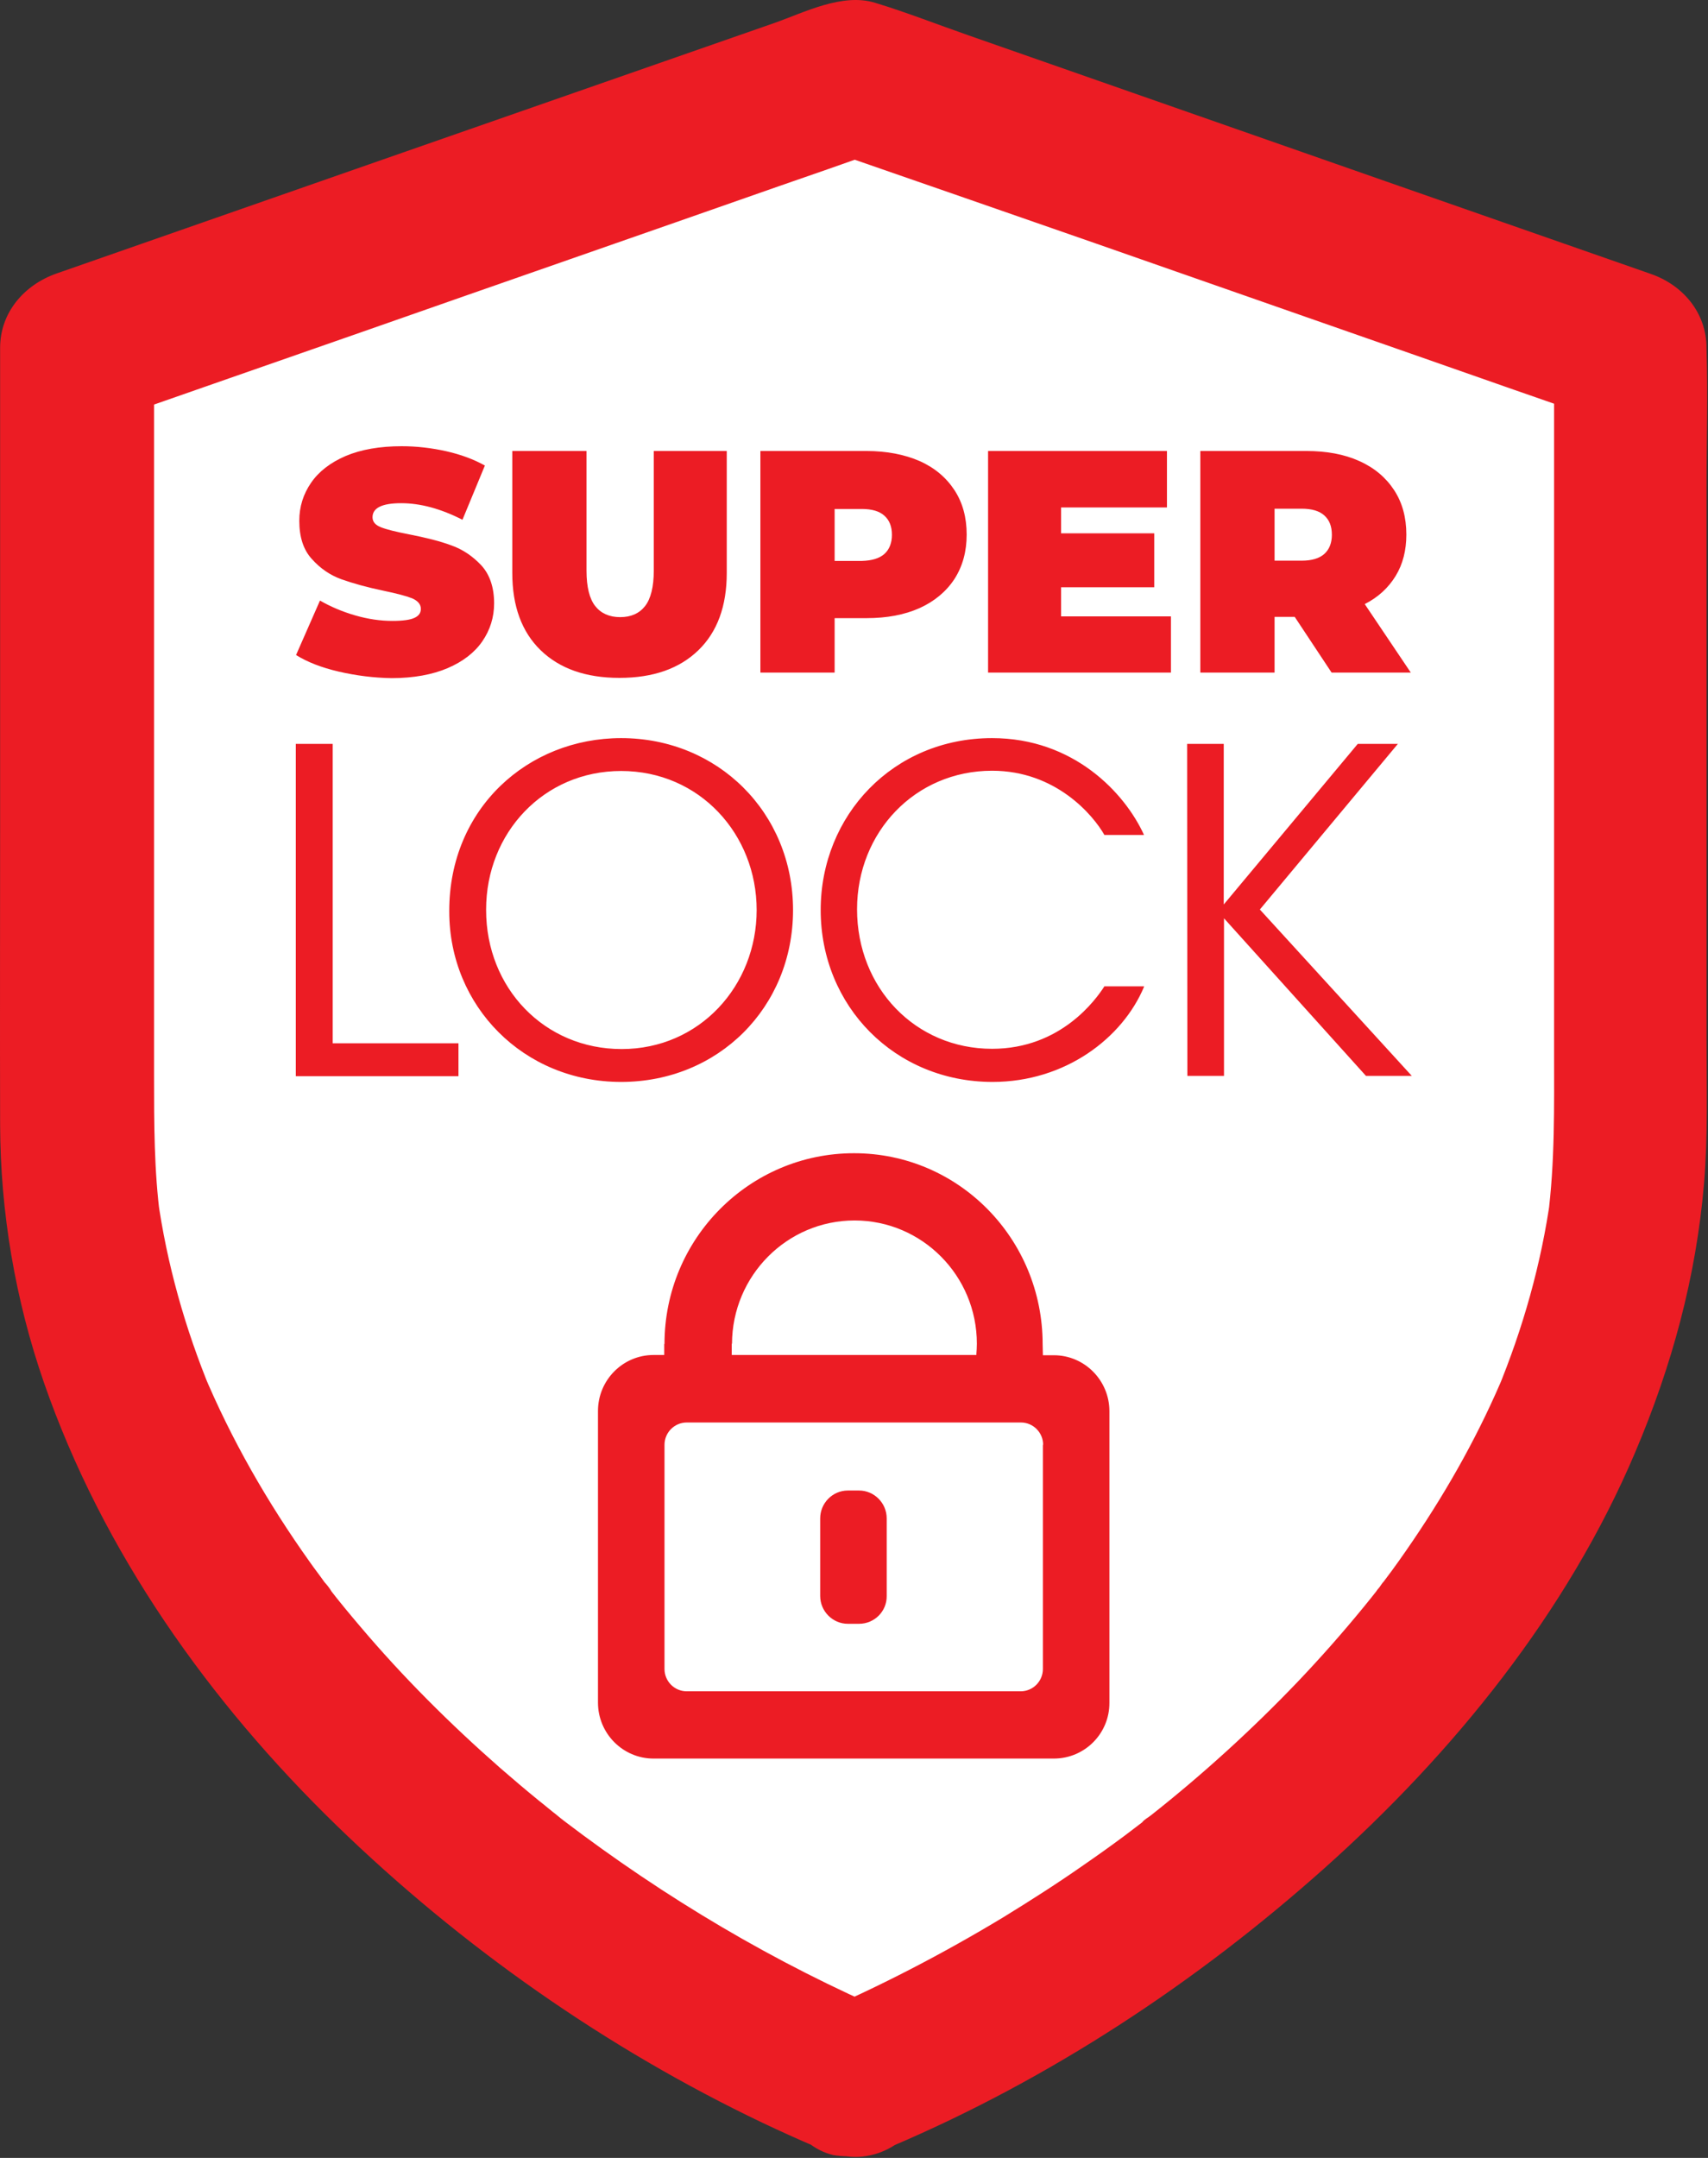
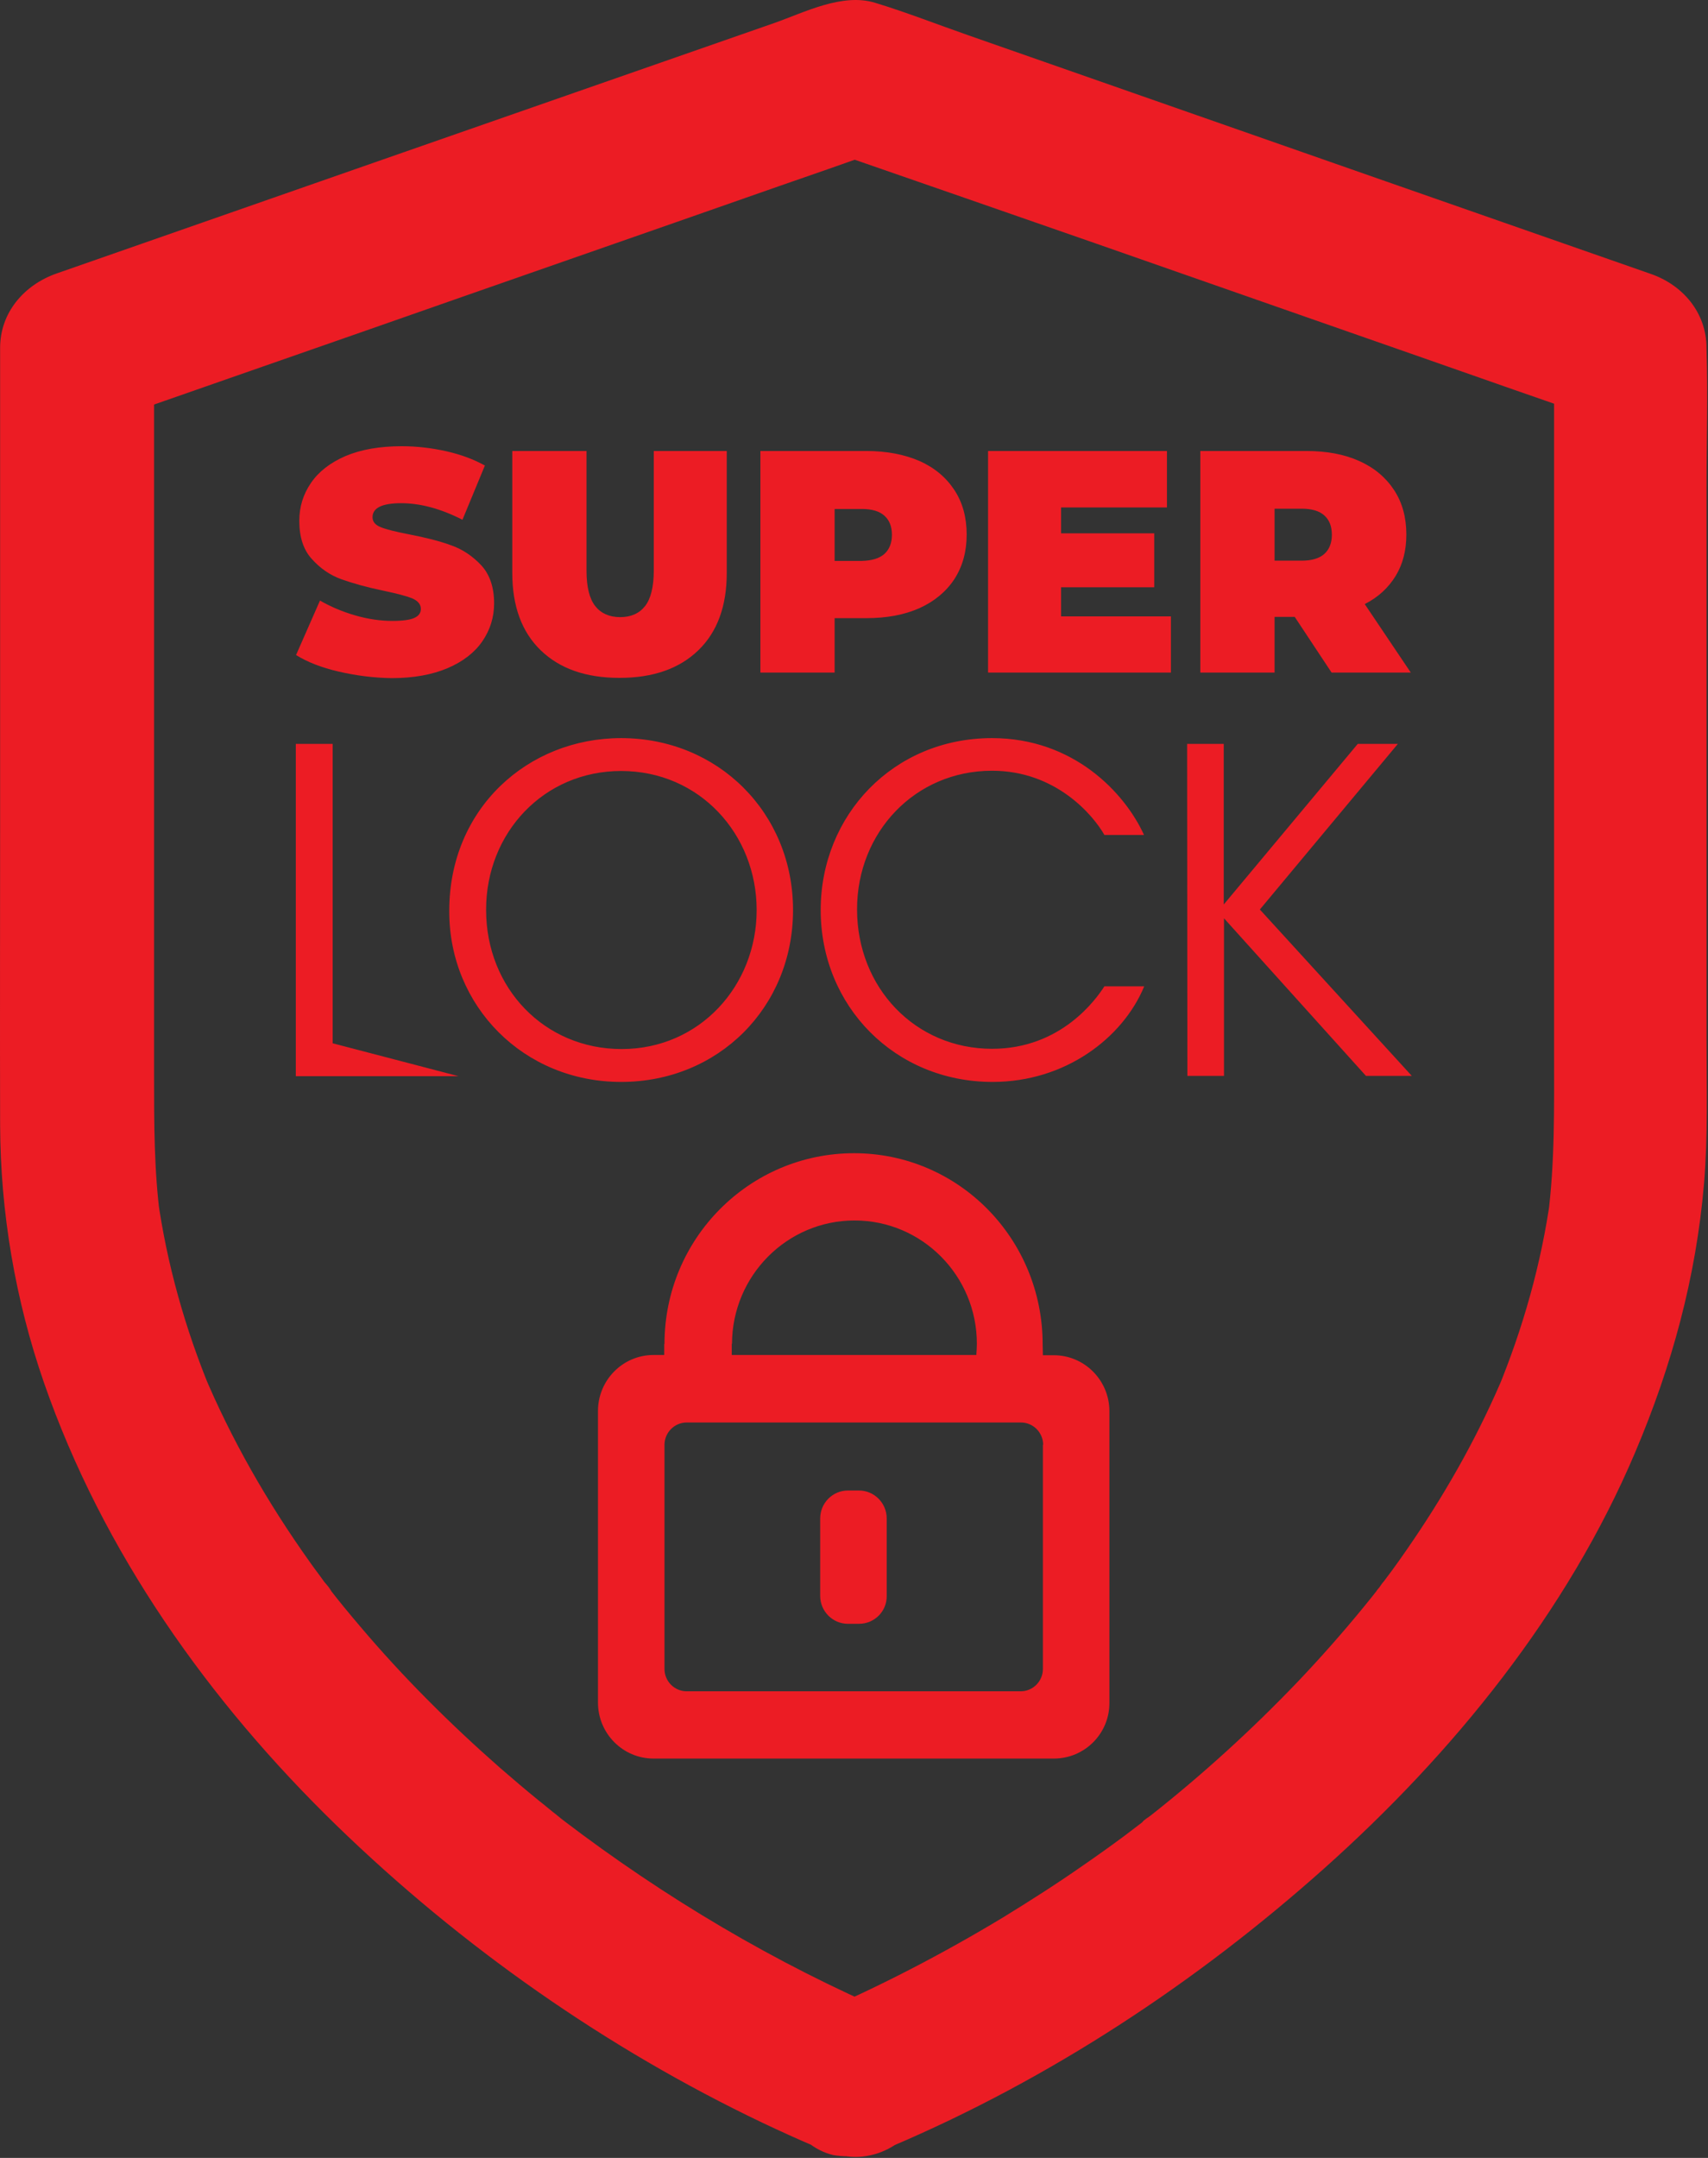
<svg xmlns="http://www.w3.org/2000/svg" width="100%" height="100%" viewBox="0 0 627 792" version="1.1" xml:space="preserve" style="fill-rule:evenodd;clip-rule:evenodd;stroke-linejoin:round;stroke-miterlimit:2;">
  <rect x="0" y="0" width="627" height="792" fill="#333333" stroke="none" />
  <g transform="matrix(8.333,0,0,8.333,26.25,28.857)">
-     <path d="M68.106,11.875L35.946,-0L1.311,11.875C0.322,21.935 -1.064,45.321 1.311,58.383C3.686,71.445 25.39,83.617 35.946,88.07C43.07,87.278 60.354,67.949 68.106,58.383L68.106,11.875Z" style="fill:white;fill-rule:nonzero;" />
-   </g>
+     </g>
  <g transform="matrix(8.333,0,0,8.333,2.77778e-06,-5.346)">
-     <path d="M39.314,95.163C46.261,92.2 52.681,87.978 58.332,82.937C64.017,77.863 69.043,71.673 72.039,64.599C73.652,60.796 74.717,56.905 75.068,52.771C75.244,50.682 75.178,48.56 75.178,46.459L75.178,22.075C75.178,20.074 75.244,18.04 75.178,16.039L75.178,15.973C75.178,14.403 74.124,13.187 72.709,12.701C68.824,11.341 64.917,9.982 61.032,8.622C54.897,6.478 48.763,4.333 42.639,2.189C41.279,1.714 39.929,1.183 38.546,0.763C37.097,0.321 35.429,1.194 34.102,1.658C28.219,3.703 22.359,5.759 16.477,7.804C11.879,9.407 7.292,11.01 2.705,12.613C2.628,12.635 2.562,12.668 2.485,12.69C1.069,13.187 0.005,14.403 0.005,15.962L0.005,36.942C0.005,41.353 -0.006,45.774 0.005,50.185C0.016,54.031 0.674,57.9 1.936,61.537C4.526,68.998 9.201,75.575 14.82,81.036C20.307,86.364 26.705,90.852 33.586,94.135C34.354,94.499 35.133,94.853 35.912,95.185C36.79,95.561 37.547,95.793 38.513,95.527C39.303,95.317 40.137,94.698 40.521,93.969C40.938,93.173 41.136,92.222 40.862,91.349C40.609,90.564 40.093,89.647 39.314,89.326C34.156,87.116 29.295,84.23 24.828,80.826C24.719,80.749 24.236,80.362 24.708,80.726C25.18,81.102 24.697,80.715 24.587,80.627C24.291,80.406 24.016,80.163 23.731,79.942C23.16,79.477 22.601,79.002 22.041,78.516C20.933,77.543 19.857,76.537 18.826,75.498C17.794,74.459 16.806,73.387 15.852,72.259C15.402,71.729 14.952,71.187 14.524,70.634C14.458,70.546 14.392,70.457 14.326,70.369C14.107,70.082 14.633,70.778 14.6,70.723C14.524,70.59 14.403,70.446 14.293,70.325C14.085,70.026 13.865,69.75 13.657,69.451C11.791,66.832 10.189,64.046 8.949,61.084C9.059,61.36 9.168,61.625 9.289,61.902C8.159,59.171 7.347,56.308 6.941,53.379C6.984,53.689 7.017,53.976 7.061,54.286C6.787,52.207 6.787,50.129 6.787,48.029L6.787,16.05C5.964,17.134 5.13,18.239 4.318,19.322C8.181,17.974 12.033,16.625 15.906,15.277C22.052,13.121 28.197,10.988 34.343,8.832C35.748,8.346 37.152,7.859 38.546,7.362L36.746,7.362C40.587,8.689 44.45,10.037 48.302,11.375C54.448,13.53 60.582,15.663 66.728,17.819C68.132,18.305 69.526,18.792 70.931,19.289C70.108,18.206 69.274,17.1 68.462,16.017L68.462,46.935C68.462,49.389 68.505,51.821 68.187,54.275C68.231,53.965 68.264,53.678 68.308,53.368C67.902,56.297 67.09,59.16 65.959,61.891C66.069,61.614 66.179,61.349 66.3,61.073C65.213,63.681 63.841,66.146 62.25,68.49C61.844,69.087 61.427,69.684 60.988,70.258C60.889,70.391 60.791,70.535 60.681,70.656C60.472,70.944 60.999,70.258 60.955,70.303C60.878,70.38 60.824,70.479 60.758,70.568C60.538,70.855 60.308,71.132 60.077,71.419C59.155,72.547 58.179,73.652 57.169,74.713C55.161,76.813 52.988,78.792 50.705,80.594C50.585,80.693 50.398,80.782 50.31,80.914C50.277,80.959 50.936,80.428 50.661,80.638C50.596,80.693 50.53,80.737 50.464,80.793C50.146,81.036 49.838,81.268 49.52,81.511C48.939,81.942 48.335,82.373 47.742,82.782C46.59,83.589 45.394,84.352 44.187,85.093C41.531,86.695 38.766,88.132 35.912,89.359C35.188,89.669 34.562,90.675 34.365,91.382C34.145,92.2 34.244,93.273 34.705,94.002C35.166,94.732 35.857,95.362 36.713,95.561C37.668,95.715 38.425,95.527 39.314,95.163ZM46.425,78.096L28.79,78.096C27.44,78.096 26.343,76.99 26.343,75.631L26.343,62.786C26.343,61.426 27.44,60.321 28.79,60.321L29.262,60.321L29.262,59.835L29.273,59.835C29.273,55.192 33.015,51.434 37.624,51.434C42.233,51.434 45.932,55.203 45.932,59.846C45.932,60.011 45.943,60.177 45.943,60.332L46.425,60.332C47.775,60.332 48.873,61.437 48.873,62.797L48.873,75.631C48.884,76.99 47.786,78.096 46.425,78.096ZM37.646,54.396C34.672,54.396 32.258,56.828 32.247,59.824L32.236,59.824L32.236,60.321L43.013,60.321L43.013,60.277C43.023,60.133 43.034,59.989 43.034,59.824C43.034,56.828 40.62,54.396 37.646,54.396ZM45.954,64.278C45.954,63.737 45.515,63.294 44.977,63.294L30.25,63.294C29.712,63.294 29.273,63.737 29.273,64.278L29.273,74.149C29.273,74.691 29.712,75.133 30.25,75.133L44.966,75.133C45.504,75.133 45.943,74.691 45.943,74.149L45.943,64.278L45.954,64.278ZM37.844,72.16L37.35,72.16C36.68,72.16 36.132,71.607 36.132,70.933L36.132,67.517C36.132,66.843 36.68,66.29 37.35,66.29L37.844,66.29C38.513,66.29 39.062,66.843 39.062,67.517L39.062,70.933C39.073,71.607 38.524,72.16 37.844,72.16ZM13.031,33.405L14.655,33.405L14.655,46.592L20.197,46.592L20.197,48.04L13.031,48.04L13.031,33.405ZM19.791,40.756C19.791,36.246 23.259,33.151 27.363,33.151C31.621,33.151 34.936,36.434 34.936,40.723C34.936,45.011 31.643,48.294 27.363,48.294C23.062,48.294 19.791,44.956 19.791,40.789L19.791,40.756ZM21.415,40.723C21.415,44.16 23.983,46.846 27.385,46.846C30.82,46.846 33.333,44.061 33.333,40.723C33.333,37.384 30.82,34.599 27.363,34.599C23.95,34.599 21.415,37.329 21.415,40.7L21.415,40.723ZM50.398,44.105C49.454,46.36 46.93,48.294 43.726,48.294C39.424,48.294 36.154,44.956 36.154,40.723C36.154,36.555 39.347,33.151 43.704,33.151C47.292,33.151 49.553,35.56 50.398,37.417L48.653,37.417C48.159,36.544 46.513,34.588 43.704,34.588C40.313,34.588 37.756,37.296 37.756,40.689C37.756,44.149 40.324,46.835 43.704,46.835C46.744,46.835 48.291,44.647 48.653,44.083L50.398,44.083L50.398,44.105ZM52.297,33.405L53.91,33.405L53.91,40.479L59.814,33.405L61.581,33.405L55.501,40.7L62.195,48.029L60.176,48.029L53.921,41.087L53.921,48.029L52.308,48.029L52.297,33.405ZM14.919,30.221C14.162,30.045 13.536,29.801 13.042,29.492L14.096,27.093C14.557,27.358 15.072,27.58 15.643,27.745C16.214,27.911 16.762,27.989 17.289,27.989C17.739,27.989 18.068,27.944 18.255,27.856C18.452,27.767 18.54,27.635 18.54,27.458C18.54,27.259 18.408,27.104 18.156,26.994C17.904,26.894 17.487,26.784 16.905,26.662C16.159,26.507 15.533,26.33 15.039,26.154C14.546,25.977 14.107,25.678 13.734,25.258C13.36,24.849 13.185,24.285 13.185,23.578C13.185,22.959 13.36,22.406 13.701,21.909C14.041,21.411 14.557,21.014 15.226,20.726C15.906,20.439 16.729,20.295 17.695,20.295C18.365,20.295 19.012,20.372 19.66,20.516C20.296,20.66 20.867,20.87 21.361,21.146L20.373,23.534C19.418,23.047 18.518,22.804 17.673,22.804C16.828,22.804 16.411,23.014 16.411,23.423C16.411,23.622 16.532,23.766 16.784,23.865C17.037,23.965 17.443,24.064 18.013,24.175C18.749,24.319 19.374,24.473 19.879,24.661C20.384,24.838 20.823,25.137 21.207,25.546C21.58,25.955 21.767,26.518 21.767,27.215C21.767,27.834 21.591,28.386 21.251,28.884C20.911,29.381 20.395,29.779 19.725,30.067C19.056,30.354 18.222,30.509 17.256,30.509C16.466,30.498 15.687,30.398 14.919,30.221ZM23.819,29.282C22.985,28.475 22.568,27.336 22.568,25.877L22.568,20.505L25.838,20.505L25.838,25.778C25.838,26.496 25.97,27.016 26.222,27.336C26.474,27.657 26.848,27.823 27.319,27.823C27.802,27.823 28.164,27.657 28.417,27.336C28.669,27.016 28.801,26.485 28.801,25.778L28.801,20.505L32.016,20.505L32.016,25.877C32.016,27.336 31.599,28.475 30.765,29.282C29.931,30.089 28.779,30.498 27.287,30.498C25.805,30.498 24.653,30.089 23.819,29.282ZM40.51,20.947C41.18,21.246 41.685,21.677 42.047,22.229C42.409,22.782 42.585,23.434 42.585,24.186C42.585,24.927 42.409,25.579 42.047,26.143C41.685,26.695 41.169,27.126 40.51,27.425C39.841,27.723 39.062,27.867 38.173,27.867L36.768,27.867L36.768,30.266L33.498,30.266L33.498,20.505L38.162,20.505C39.062,20.505 39.852,20.66 40.51,20.947ZM38.963,25.037C39.183,24.838 39.292,24.551 39.292,24.197C39.292,23.832 39.183,23.556 38.963,23.357C38.744,23.158 38.414,23.059 37.964,23.059L36.768,23.059L36.768,25.347L37.964,25.347C38.403,25.336 38.744,25.236 38.963,25.037ZM51.583,27.79L51.583,30.266L43.528,30.266L43.528,20.505L51.408,20.505L51.408,22.992L46.744,22.992L46.744,24.131L50.848,24.131L50.848,26.507L46.744,26.507L46.744,27.79L51.583,27.79ZM57.037,27.812L56.149,27.812L56.149,30.266L52.878,30.266L52.878,20.505L57.542,20.505C58.442,20.505 59.221,20.649 59.88,20.947C60.549,21.246 61.054,21.677 61.416,22.229C61.778,22.782 61.954,23.434 61.954,24.186C61.954,24.882 61.8,25.49 61.482,26.01C61.164,26.529 60.714,26.949 60.121,27.248L62.151,30.266L58.662,30.266L57.037,27.812ZM58.343,23.346C58.124,23.147 57.795,23.047 57.345,23.047L56.149,23.047L56.149,25.336L57.345,25.336C57.784,25.336 58.124,25.236 58.343,25.037C58.563,24.838 58.673,24.551 58.673,24.197C58.673,23.821 58.563,23.545 58.343,23.346Z" style="fill:rgb(236,28,36);fill-rule:nonzero;" />
+     <path d="M39.314,95.163C46.261,92.2 52.681,87.978 58.332,82.937C64.017,77.863 69.043,71.673 72.039,64.599C73.652,60.796 74.717,56.905 75.068,52.771C75.244,50.682 75.178,48.56 75.178,46.459L75.178,22.075C75.178,20.074 75.244,18.04 75.178,16.039L75.178,15.973C75.178,14.403 74.124,13.187 72.709,12.701C68.824,11.341 64.917,9.982 61.032,8.622C54.897,6.478 48.763,4.333 42.639,2.189C41.279,1.714 39.929,1.183 38.546,0.763C37.097,0.321 35.429,1.194 34.102,1.658C28.219,3.703 22.359,5.759 16.477,7.804C11.879,9.407 7.292,11.01 2.705,12.613C2.628,12.635 2.562,12.668 2.485,12.69C1.069,13.187 0.005,14.403 0.005,15.962L0.005,36.942C0.005,41.353 -0.006,45.774 0.005,50.185C0.016,54.031 0.674,57.9 1.936,61.537C4.526,68.998 9.201,75.575 14.82,81.036C20.307,86.364 26.705,90.852 33.586,94.135C34.354,94.499 35.133,94.853 35.912,95.185C36.79,95.561 37.547,95.793 38.513,95.527C39.303,95.317 40.137,94.698 40.521,93.969C40.938,93.173 41.136,92.222 40.862,91.349C40.609,90.564 40.093,89.647 39.314,89.326C34.156,87.116 29.295,84.23 24.828,80.826C24.719,80.749 24.236,80.362 24.708,80.726C25.18,81.102 24.697,80.715 24.587,80.627C24.291,80.406 24.016,80.163 23.731,79.942C23.16,79.477 22.601,79.002 22.041,78.516C20.933,77.543 19.857,76.537 18.826,75.498C17.794,74.459 16.806,73.387 15.852,72.259C15.402,71.729 14.952,71.187 14.524,70.634C14.458,70.546 14.392,70.457 14.326,70.369C14.107,70.082 14.633,70.778 14.6,70.723C14.524,70.59 14.403,70.446 14.293,70.325C14.085,70.026 13.865,69.75 13.657,69.451C11.791,66.832 10.189,64.046 8.949,61.084C9.059,61.36 9.168,61.625 9.289,61.902C8.159,59.171 7.347,56.308 6.941,53.379C6.984,53.689 7.017,53.976 7.061,54.286C6.787,52.207 6.787,50.129 6.787,48.029L6.787,16.05C5.964,17.134 5.13,18.239 4.318,19.322C8.181,17.974 12.033,16.625 15.906,15.277C22.052,13.121 28.197,10.988 34.343,8.832C35.748,8.346 37.152,7.859 38.546,7.362L36.746,7.362C40.587,8.689 44.45,10.037 48.302,11.375C54.448,13.53 60.582,15.663 66.728,17.819C68.132,18.305 69.526,18.792 70.931,19.289C70.108,18.206 69.274,17.1 68.462,16.017L68.462,46.935C68.462,49.389 68.505,51.821 68.187,54.275C68.231,53.965 68.264,53.678 68.308,53.368C67.902,56.297 67.09,59.16 65.959,61.891C66.069,61.614 66.179,61.349 66.3,61.073C65.213,63.681 63.841,66.146 62.25,68.49C61.844,69.087 61.427,69.684 60.988,70.258C60.889,70.391 60.791,70.535 60.681,70.656C60.472,70.944 60.999,70.258 60.955,70.303C60.878,70.38 60.824,70.479 60.758,70.568C60.538,70.855 60.308,71.132 60.077,71.419C59.155,72.547 58.179,73.652 57.169,74.713C55.161,76.813 52.988,78.792 50.705,80.594C50.585,80.693 50.398,80.782 50.31,80.914C50.277,80.959 50.936,80.428 50.661,80.638C50.596,80.693 50.53,80.737 50.464,80.793C50.146,81.036 49.838,81.268 49.52,81.511C48.939,81.942 48.335,82.373 47.742,82.782C46.59,83.589 45.394,84.352 44.187,85.093C41.531,86.695 38.766,88.132 35.912,89.359C35.188,89.669 34.562,90.675 34.365,91.382C34.145,92.2 34.244,93.273 34.705,94.002C35.166,94.732 35.857,95.362 36.713,95.561C37.668,95.715 38.425,95.527 39.314,95.163ZM46.425,78.096L28.79,78.096C27.44,78.096 26.343,76.99 26.343,75.631L26.343,62.786C26.343,61.426 27.44,60.321 28.79,60.321L29.262,60.321L29.262,59.835L29.273,59.835C29.273,55.192 33.015,51.434 37.624,51.434C42.233,51.434 45.932,55.203 45.932,59.846C45.932,60.011 45.943,60.177 45.943,60.332L46.425,60.332C47.775,60.332 48.873,61.437 48.873,62.797L48.873,75.631C48.884,76.99 47.786,78.096 46.425,78.096ZM37.646,54.396C34.672,54.396 32.258,56.828 32.247,59.824L32.236,59.824L32.236,60.321L43.013,60.321L43.013,60.277C43.023,60.133 43.034,59.989 43.034,59.824C43.034,56.828 40.62,54.396 37.646,54.396ZM45.954,64.278C45.954,63.737 45.515,63.294 44.977,63.294L30.25,63.294C29.712,63.294 29.273,63.737 29.273,64.278L29.273,74.149C29.273,74.691 29.712,75.133 30.25,75.133L44.966,75.133C45.504,75.133 45.943,74.691 45.943,74.149L45.943,64.278L45.954,64.278ZM37.844,72.16L37.35,72.16C36.68,72.16 36.132,71.607 36.132,70.933L36.132,67.517C36.132,66.843 36.68,66.29 37.35,66.29L37.844,66.29C38.513,66.29 39.062,66.843 39.062,67.517L39.062,70.933C39.073,71.607 38.524,72.16 37.844,72.16ZM13.031,33.405L14.655,33.405L14.655,46.592L20.197,48.04L13.031,48.04L13.031,33.405ZM19.791,40.756C19.791,36.246 23.259,33.151 27.363,33.151C31.621,33.151 34.936,36.434 34.936,40.723C34.936,45.011 31.643,48.294 27.363,48.294C23.062,48.294 19.791,44.956 19.791,40.789L19.791,40.756ZM21.415,40.723C21.415,44.16 23.983,46.846 27.385,46.846C30.82,46.846 33.333,44.061 33.333,40.723C33.333,37.384 30.82,34.599 27.363,34.599C23.95,34.599 21.415,37.329 21.415,40.7L21.415,40.723ZM50.398,44.105C49.454,46.36 46.93,48.294 43.726,48.294C39.424,48.294 36.154,44.956 36.154,40.723C36.154,36.555 39.347,33.151 43.704,33.151C47.292,33.151 49.553,35.56 50.398,37.417L48.653,37.417C48.159,36.544 46.513,34.588 43.704,34.588C40.313,34.588 37.756,37.296 37.756,40.689C37.756,44.149 40.324,46.835 43.704,46.835C46.744,46.835 48.291,44.647 48.653,44.083L50.398,44.083L50.398,44.105ZM52.297,33.405L53.91,33.405L53.91,40.479L59.814,33.405L61.581,33.405L55.501,40.7L62.195,48.029L60.176,48.029L53.921,41.087L53.921,48.029L52.308,48.029L52.297,33.405ZM14.919,30.221C14.162,30.045 13.536,29.801 13.042,29.492L14.096,27.093C14.557,27.358 15.072,27.58 15.643,27.745C16.214,27.911 16.762,27.989 17.289,27.989C17.739,27.989 18.068,27.944 18.255,27.856C18.452,27.767 18.54,27.635 18.54,27.458C18.54,27.259 18.408,27.104 18.156,26.994C17.904,26.894 17.487,26.784 16.905,26.662C16.159,26.507 15.533,26.33 15.039,26.154C14.546,25.977 14.107,25.678 13.734,25.258C13.36,24.849 13.185,24.285 13.185,23.578C13.185,22.959 13.36,22.406 13.701,21.909C14.041,21.411 14.557,21.014 15.226,20.726C15.906,20.439 16.729,20.295 17.695,20.295C18.365,20.295 19.012,20.372 19.66,20.516C20.296,20.66 20.867,20.87 21.361,21.146L20.373,23.534C19.418,23.047 18.518,22.804 17.673,22.804C16.828,22.804 16.411,23.014 16.411,23.423C16.411,23.622 16.532,23.766 16.784,23.865C17.037,23.965 17.443,24.064 18.013,24.175C18.749,24.319 19.374,24.473 19.879,24.661C20.384,24.838 20.823,25.137 21.207,25.546C21.58,25.955 21.767,26.518 21.767,27.215C21.767,27.834 21.591,28.386 21.251,28.884C20.911,29.381 20.395,29.779 19.725,30.067C19.056,30.354 18.222,30.509 17.256,30.509C16.466,30.498 15.687,30.398 14.919,30.221ZM23.819,29.282C22.985,28.475 22.568,27.336 22.568,25.877L22.568,20.505L25.838,20.505L25.838,25.778C25.838,26.496 25.97,27.016 26.222,27.336C26.474,27.657 26.848,27.823 27.319,27.823C27.802,27.823 28.164,27.657 28.417,27.336C28.669,27.016 28.801,26.485 28.801,25.778L28.801,20.505L32.016,20.505L32.016,25.877C32.016,27.336 31.599,28.475 30.765,29.282C29.931,30.089 28.779,30.498 27.287,30.498C25.805,30.498 24.653,30.089 23.819,29.282ZM40.51,20.947C41.18,21.246 41.685,21.677 42.047,22.229C42.409,22.782 42.585,23.434 42.585,24.186C42.585,24.927 42.409,25.579 42.047,26.143C41.685,26.695 41.169,27.126 40.51,27.425C39.841,27.723 39.062,27.867 38.173,27.867L36.768,27.867L36.768,30.266L33.498,30.266L33.498,20.505L38.162,20.505C39.062,20.505 39.852,20.66 40.51,20.947ZM38.963,25.037C39.183,24.838 39.292,24.551 39.292,24.197C39.292,23.832 39.183,23.556 38.963,23.357C38.744,23.158 38.414,23.059 37.964,23.059L36.768,23.059L36.768,25.347L37.964,25.347C38.403,25.336 38.744,25.236 38.963,25.037ZM51.583,27.79L51.583,30.266L43.528,30.266L43.528,20.505L51.408,20.505L51.408,22.992L46.744,22.992L46.744,24.131L50.848,24.131L50.848,26.507L46.744,26.507L46.744,27.79L51.583,27.79ZM57.037,27.812L56.149,27.812L56.149,30.266L52.878,30.266L52.878,20.505L57.542,20.505C58.442,20.505 59.221,20.649 59.88,20.947C60.549,21.246 61.054,21.677 61.416,22.229C61.778,22.782 61.954,23.434 61.954,24.186C61.954,24.882 61.8,25.49 61.482,26.01C61.164,26.529 60.714,26.949 60.121,27.248L62.151,30.266L58.662,30.266L57.037,27.812ZM58.343,23.346C58.124,23.147 57.795,23.047 57.345,23.047L56.149,23.047L56.149,25.336L57.345,25.336C57.784,25.336 58.124,25.236 58.343,25.037C58.563,24.838 58.673,24.551 58.673,24.197C58.673,23.821 58.563,23.545 58.343,23.346Z" style="fill:rgb(236,28,36);fill-rule:nonzero;" />
  </g>
</svg>